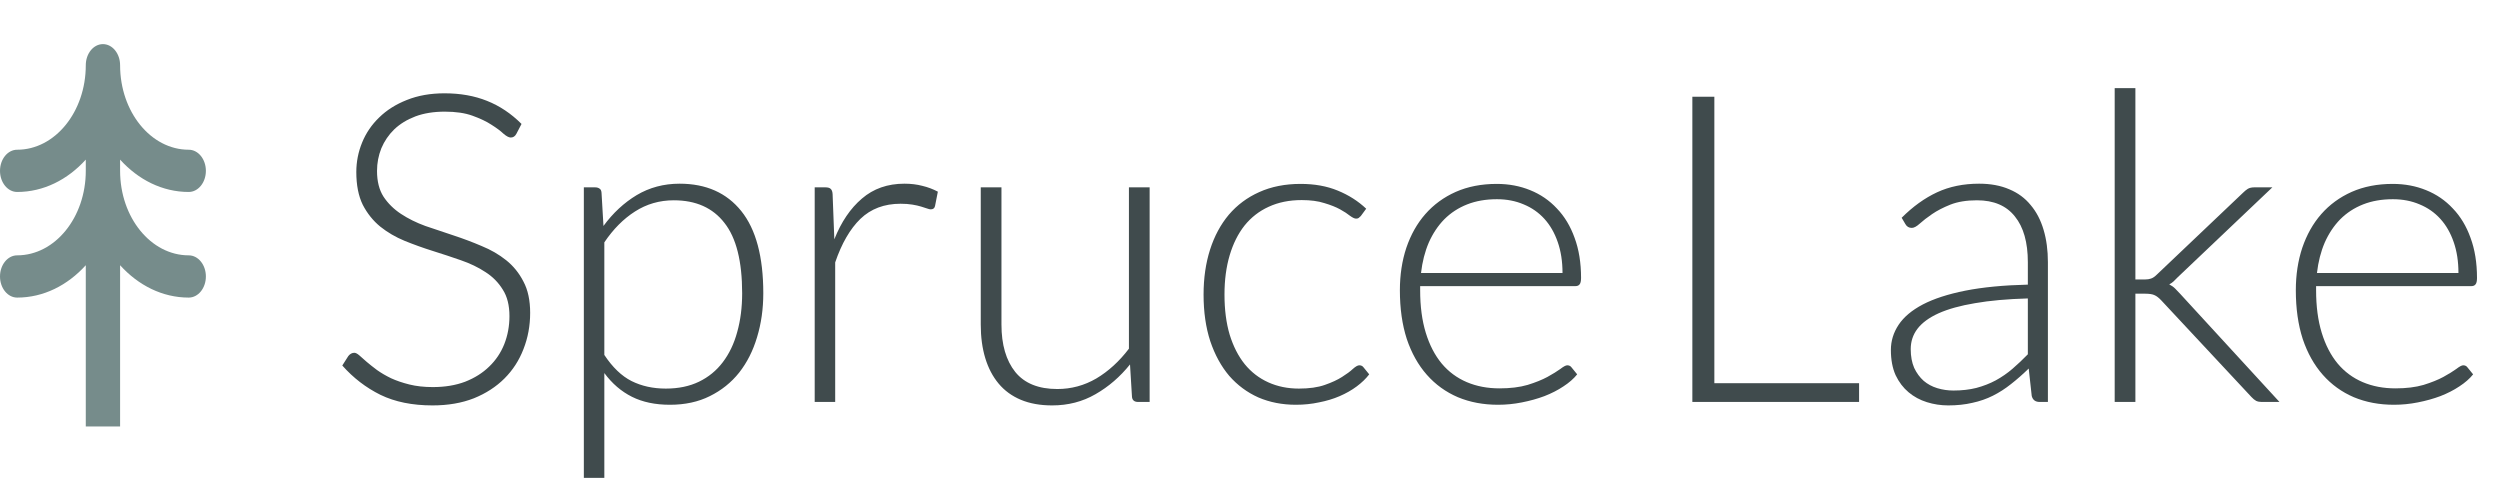
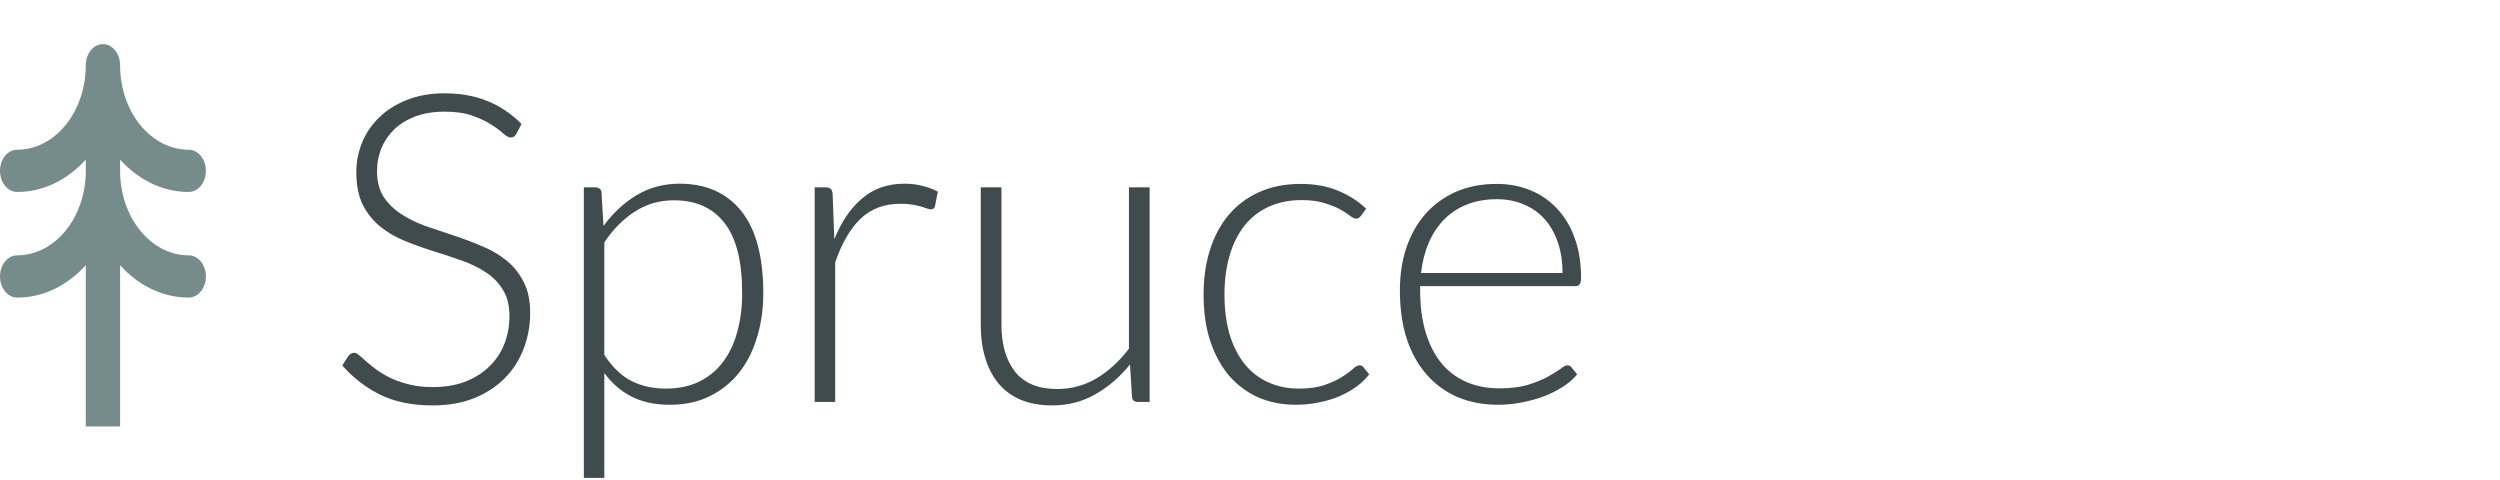
<svg xmlns="http://www.w3.org/2000/svg" width="255" height="49" viewBox="0 0 255 49" fill="none">
  <path d="M12.25 43.496V27.053C14.108 29.104 16.562 30.354 19.25 30.354C20.216 30.354 21 29.388 21 28.199C21 27.01 20.216 26.045 19.25 26.045C15.389 26.045 12.25 22.18 12.25 17.427V16.281C14.108 18.332 16.562 19.581 19.25 19.581C20.216 19.581 21 18.616 21 17.427C21 16.238 20.216 15.272 19.25 15.272C15.389 15.272 12.25 11.407 12.25 6.654C12.25 5.465 11.466 4.5 10.5 4.5C9.534 4.5 8.75 5.465 8.75 6.654C8.75 11.407 5.611 15.272 1.75 15.272C0.784 15.272 0 16.238 0 17.427C0 18.616 0.784 19.581 1.75 19.581C4.438 19.581 6.891 18.332 8.75 16.281V17.427C8.75 22.18 5.611 26.045 1.75 26.045C0.784 26.045 0 27.01 0 28.199C0 29.388 0.784 30.354 1.75 30.354C4.438 30.354 6.891 29.104 8.75 27.053V43.5H12.25V43.496Z" fill="#768C8B" />
  <path d="M52.668 13.654C52.536 13.903 52.345 14.028 52.096 14.028C51.905 14.028 51.656 13.896 51.348 13.632C51.055 13.353 50.651 13.053 50.138 12.73C49.625 12.393 48.979 12.085 48.202 11.806C47.439 11.527 46.493 11.388 45.364 11.388C44.235 11.388 43.237 11.549 42.372 11.872C41.521 12.195 40.803 12.635 40.216 13.192C39.644 13.749 39.204 14.395 38.896 15.128C38.603 15.861 38.456 16.631 38.456 17.438C38.456 18.494 38.676 19.367 39.116 20.056C39.571 20.745 40.165 21.332 40.898 21.816C41.631 22.3 42.46 22.711 43.384 23.048C44.323 23.371 45.283 23.693 46.266 24.016C47.249 24.339 48.202 24.698 49.126 25.094C50.065 25.475 50.901 25.959 51.634 26.546C52.367 27.133 52.954 27.859 53.394 28.724C53.849 29.575 54.076 30.638 54.076 31.914C54.076 33.219 53.849 34.451 53.394 35.61C52.954 36.754 52.309 37.751 51.458 38.602C50.607 39.453 49.566 40.127 48.334 40.626C47.102 41.11 45.694 41.352 44.11 41.352C42.057 41.352 40.289 40.993 38.808 40.274C37.327 39.541 36.029 38.543 34.914 37.282L35.53 36.314C35.706 36.094 35.911 35.984 36.146 35.984C36.278 35.984 36.447 36.072 36.652 36.248C36.857 36.424 37.107 36.644 37.4 36.908C37.693 37.157 38.045 37.436 38.456 37.744C38.867 38.037 39.343 38.316 39.886 38.58C40.429 38.829 41.052 39.042 41.756 39.218C42.46 39.394 43.259 39.482 44.154 39.482C45.386 39.482 46.486 39.299 47.454 38.932C48.422 38.551 49.236 38.037 49.896 37.392C50.571 36.747 51.084 35.984 51.436 35.104C51.788 34.209 51.964 33.256 51.964 32.244C51.964 31.144 51.737 30.242 51.282 29.538C50.842 28.819 50.255 28.225 49.522 27.756C48.789 27.272 47.953 26.869 47.014 26.546C46.09 26.223 45.137 25.908 44.154 25.6C43.171 25.292 42.211 24.947 41.272 24.566C40.348 24.185 39.519 23.701 38.786 23.114C38.053 22.513 37.459 21.772 37.004 20.892C36.564 19.997 36.344 18.883 36.344 17.548C36.344 16.507 36.542 15.502 36.938 14.534C37.334 13.566 37.913 12.715 38.676 11.982C39.439 11.234 40.377 10.64 41.492 10.2C42.621 9.745 43.905 9.518 45.342 9.518C46.955 9.518 48.4 9.775 49.676 10.288C50.967 10.801 52.14 11.586 53.196 12.642L52.668 13.654ZM59.552 48.744V19.11H60.696C60.887 19.11 61.041 19.154 61.158 19.242C61.276 19.315 61.342 19.455 61.356 19.66L61.554 23.048C62.522 21.728 63.652 20.679 64.942 19.902C66.248 19.125 67.707 18.736 69.32 18.736C72.019 18.736 74.116 19.667 75.612 21.53C77.108 23.393 77.856 26.187 77.856 29.912C77.856 31.511 77.644 33.007 77.218 34.4C76.808 35.779 76.199 36.981 75.392 38.008C74.586 39.02 73.588 39.819 72.4 40.406C71.227 40.993 69.87 41.286 68.33 41.286C66.834 41.286 65.544 41.015 64.458 40.472C63.373 39.929 62.434 39.123 61.642 38.052V48.744H59.552ZM68.726 20.43C67.274 20.43 65.954 20.811 64.766 21.574C63.593 22.322 62.552 23.371 61.642 24.72V36.204C62.478 37.465 63.402 38.353 64.414 38.866C65.441 39.379 66.607 39.636 67.912 39.636C69.203 39.636 70.332 39.401 71.3 38.932C72.268 38.463 73.075 37.803 73.72 36.952C74.38 36.087 74.872 35.06 75.194 33.872C75.532 32.669 75.7 31.349 75.7 29.912C75.7 26.656 75.099 24.265 73.896 22.74C72.708 21.2 70.985 20.43 68.726 20.43ZM83.099 41V19.11H84.199C84.448 19.11 84.624 19.161 84.727 19.264C84.844 19.367 84.91 19.543 84.925 19.792L85.101 24.412C85.805 22.637 86.744 21.251 87.917 20.254C89.091 19.242 90.535 18.736 92.251 18.736C92.911 18.736 93.52 18.809 94.077 18.956C94.635 19.088 95.162 19.286 95.661 19.55L95.375 21.002C95.331 21.237 95.184 21.354 94.935 21.354C94.847 21.354 94.722 21.325 94.561 21.266C94.4 21.207 94.195 21.141 93.945 21.068C93.71 20.995 93.417 20.929 93.065 20.87C92.713 20.811 92.31 20.782 91.855 20.782C90.198 20.782 88.834 21.295 87.763 22.322C86.707 23.349 85.849 24.83 85.189 26.766V41H83.099ZM102.149 19.11V33.102C102.149 35.155 102.619 36.769 103.557 37.942C104.496 39.101 105.926 39.68 107.847 39.68C109.27 39.68 110.597 39.321 111.829 38.602C113.061 37.869 114.169 36.857 115.151 35.566V19.11H117.263V41H116.097C115.687 41 115.474 40.809 115.459 40.428L115.261 37.172C114.249 38.433 113.076 39.445 111.741 40.208C110.421 40.971 108.947 41.352 107.319 41.352C106.102 41.352 105.039 41.161 104.129 40.78C103.22 40.399 102.465 39.849 101.863 39.13C101.262 38.411 100.807 37.546 100.499 36.534C100.191 35.522 100.037 34.378 100.037 33.102V19.11H102.149ZM138.802 22.036C138.729 22.109 138.655 22.175 138.582 22.234C138.523 22.278 138.435 22.3 138.318 22.3C138.171 22.3 137.966 22.205 137.702 22.014C137.453 21.809 137.115 21.589 136.69 21.354C136.265 21.119 135.729 20.907 135.084 20.716C134.453 20.511 133.683 20.408 132.774 20.408C131.513 20.408 130.391 20.635 129.408 21.09C128.44 21.53 127.619 22.168 126.944 23.004C126.284 23.84 125.778 24.852 125.426 26.04C125.074 27.228 124.898 28.563 124.898 30.044C124.898 31.584 125.074 32.948 125.426 34.136C125.793 35.324 126.306 36.329 126.966 37.15C127.626 37.957 128.425 38.573 129.364 38.998C130.303 39.423 131.344 39.636 132.488 39.636C133.544 39.636 134.424 39.511 135.128 39.262C135.847 39.013 136.433 38.741 136.888 38.448C137.357 38.155 137.724 37.883 137.988 37.634C138.267 37.385 138.487 37.26 138.648 37.26C138.839 37.26 138.985 37.333 139.088 37.48L139.66 38.184C139.323 38.624 138.897 39.035 138.384 39.416C137.871 39.797 137.291 40.127 136.646 40.406C136.001 40.685 135.297 40.897 134.534 41.044C133.786 41.205 133.001 41.286 132.18 41.286C130.787 41.286 129.511 41.037 128.352 40.538C127.208 40.025 126.218 39.291 125.382 38.338C124.561 37.37 123.915 36.189 123.446 34.796C122.991 33.403 122.764 31.819 122.764 30.044C122.764 28.372 122.984 26.847 123.424 25.468C123.864 24.089 124.502 22.901 125.338 21.904C126.189 20.907 127.223 20.137 128.44 19.594C129.672 19.037 131.08 18.758 132.664 18.758C134.087 18.758 135.348 18.985 136.448 19.44C137.563 19.895 138.531 20.511 139.352 21.288L138.802 22.036ZM152.666 18.758C153.898 18.758 155.034 18.971 156.076 19.396C157.132 19.821 158.041 20.445 158.804 21.266C159.581 22.073 160.182 23.07 160.608 24.258C161.048 25.446 161.268 26.81 161.268 28.35C161.268 28.673 161.216 28.893 161.114 29.01C161.026 29.127 160.879 29.186 160.674 29.186H144.856V29.604C144.856 31.247 145.046 32.691 145.428 33.938C145.809 35.185 146.352 36.233 147.056 37.084C147.76 37.92 148.61 38.551 149.608 38.976C150.605 39.401 151.72 39.614 152.952 39.614C154.052 39.614 155.005 39.497 155.812 39.262C156.618 39.013 157.293 38.741 157.836 38.448C158.393 38.14 158.833 37.869 159.156 37.634C159.478 37.385 159.713 37.26 159.86 37.26C160.05 37.26 160.197 37.333 160.3 37.48L160.872 38.184C160.52 38.624 160.05 39.035 159.464 39.416C158.892 39.797 158.246 40.127 157.528 40.406C156.824 40.67 156.061 40.883 155.24 41.044C154.433 41.205 153.619 41.286 152.798 41.286C151.302 41.286 149.938 41.029 148.706 40.516C147.474 39.988 146.418 39.225 145.538 38.228C144.658 37.231 143.976 36.013 143.492 34.576C143.022 33.124 142.788 31.467 142.788 29.604C142.788 28.035 143.008 26.59 143.448 25.27C143.902 23.935 144.548 22.791 145.384 21.838C146.234 20.87 147.268 20.115 148.486 19.572C149.718 19.029 151.111 18.758 152.666 18.758ZM152.688 20.32C151.558 20.32 150.546 20.496 149.652 20.848C148.757 21.2 147.98 21.706 147.32 22.366C146.674 23.026 146.146 23.818 145.736 24.742C145.34 25.666 145.076 26.7 144.944 27.844H159.376C159.376 26.671 159.214 25.622 158.892 24.698C158.569 23.759 158.114 22.967 157.528 22.322C156.941 21.677 156.237 21.185 155.416 20.848C154.594 20.496 153.685 20.32 152.688 20.32Z" fill="#404B4D" />
-   <path d="M174.864 39.086H189.626V41H172.62V9.87H174.864V39.086ZM208.05 41C207.61 41 207.338 40.795 207.236 40.384L206.928 37.59C206.326 38.177 205.725 38.705 205.124 39.174C204.537 39.643 203.921 40.039 203.276 40.362C202.63 40.685 201.934 40.927 201.186 41.088C200.438 41.264 199.616 41.352 198.722 41.352C197.974 41.352 197.248 41.242 196.544 41.022C195.84 40.802 195.216 40.465 194.674 40.01C194.131 39.555 193.691 38.976 193.354 38.272C193.031 37.553 192.87 36.695 192.87 35.698C192.87 34.774 193.134 33.916 193.662 33.124C194.19 32.332 195.011 31.643 196.126 31.056C197.255 30.469 198.7 30 200.46 29.648C202.234 29.296 204.361 29.091 206.84 29.032V26.744C206.84 24.72 206.4 23.165 205.52 22.08C204.654 20.98 203.364 20.43 201.648 20.43C200.592 20.43 199.69 20.577 198.942 20.87C198.208 21.163 197.585 21.486 197.072 21.838C196.558 22.19 196.14 22.513 195.818 22.806C195.495 23.099 195.224 23.246 195.004 23.246C194.71 23.246 194.49 23.114 194.344 22.85L193.97 22.212C195.114 21.068 196.316 20.203 197.578 19.616C198.839 19.029 200.269 18.736 201.868 18.736C203.041 18.736 204.068 18.927 204.948 19.308C205.828 19.675 206.554 20.21 207.126 20.914C207.712 21.603 208.152 22.447 208.446 23.444C208.739 24.427 208.886 25.527 208.886 26.744V41H208.05ZM199.25 39.834C200.1 39.834 200.878 39.746 201.582 39.57C202.3 39.379 202.96 39.123 203.562 38.8C204.178 38.463 204.75 38.067 205.278 37.612C205.806 37.157 206.326 36.666 206.84 36.138V30.44C204.757 30.499 202.96 30.66 201.45 30.924C199.954 31.173 198.714 31.518 197.732 31.958C196.764 32.398 196.045 32.926 195.576 33.542C195.121 34.143 194.894 34.833 194.894 35.61C194.894 36.343 195.011 36.981 195.246 37.524C195.495 38.052 195.818 38.492 196.214 38.844C196.61 39.181 197.072 39.431 197.6 39.592C198.128 39.753 198.678 39.834 199.25 39.834ZM217.81 8.99V28.504H218.822C219.027 28.504 219.218 28.475 219.394 28.416C219.585 28.357 219.79 28.218 220.01 27.998L228.788 19.66C228.949 19.499 229.111 19.367 229.272 19.264C229.448 19.161 229.668 19.11 229.932 19.11H231.78L222.122 28.284C221.975 28.431 221.836 28.57 221.704 28.702C221.572 28.819 221.425 28.922 221.264 29.01C221.499 29.127 221.697 29.267 221.858 29.428C222.019 29.589 222.188 29.765 222.364 29.956L232.506 41H230.68C230.475 41 230.291 40.963 230.13 40.89C229.969 40.802 229.807 40.67 229.646 40.494L220.45 30.638C220.201 30.374 219.973 30.198 219.768 30.11C219.563 30.007 219.24 29.956 218.8 29.956H217.81V41H215.698V8.99H217.81ZM244.052 18.758C245.284 18.758 246.421 18.971 247.462 19.396C248.518 19.821 249.428 20.445 250.19 21.266C250.968 22.073 251.569 23.07 251.994 24.258C252.434 25.446 252.654 26.81 252.654 28.35C252.654 28.673 252.603 28.893 252.5 29.01C252.412 29.127 252.266 29.186 252.06 29.186H236.242V29.604C236.242 31.247 236.433 32.691 236.814 33.938C237.196 35.185 237.738 36.233 238.442 37.084C239.146 37.92 239.997 38.551 240.994 38.976C241.992 39.401 243.106 39.614 244.338 39.614C245.438 39.614 246.392 39.497 247.198 39.262C248.005 39.013 248.68 38.741 249.222 38.448C249.78 38.14 250.22 37.869 250.542 37.634C250.865 37.385 251.1 37.26 251.246 37.26C251.437 37.26 251.584 37.333 251.686 37.48L252.258 38.184C251.906 38.624 251.437 39.035 250.85 39.416C250.278 39.797 249.633 40.127 248.914 40.406C248.21 40.67 247.448 40.883 246.626 41.044C245.82 41.205 245.006 41.286 244.184 41.286C242.688 41.286 241.324 41.029 240.092 40.516C238.86 39.988 237.804 39.225 236.924 38.228C236.044 37.231 235.362 36.013 234.878 34.576C234.409 33.124 234.174 31.467 234.174 29.604C234.174 28.035 234.394 26.59 234.834 25.27C235.289 23.935 235.934 22.791 236.77 21.838C237.621 20.87 238.655 20.115 239.872 19.572C241.104 19.029 242.498 18.758 244.052 18.758ZM244.074 20.32C242.945 20.32 241.933 20.496 241.038 20.848C240.144 21.2 239.366 21.706 238.706 22.366C238.061 23.026 237.533 23.818 237.122 24.742C236.726 25.666 236.462 26.7 236.33 27.844H250.762C250.762 26.671 250.601 25.622 250.278 24.698C249.956 23.759 249.501 22.967 248.914 22.322C248.328 21.677 247.624 21.185 246.802 20.848C245.981 20.496 245.072 20.32 244.074 20.32Z" fill="#404B4D" />
</svg>